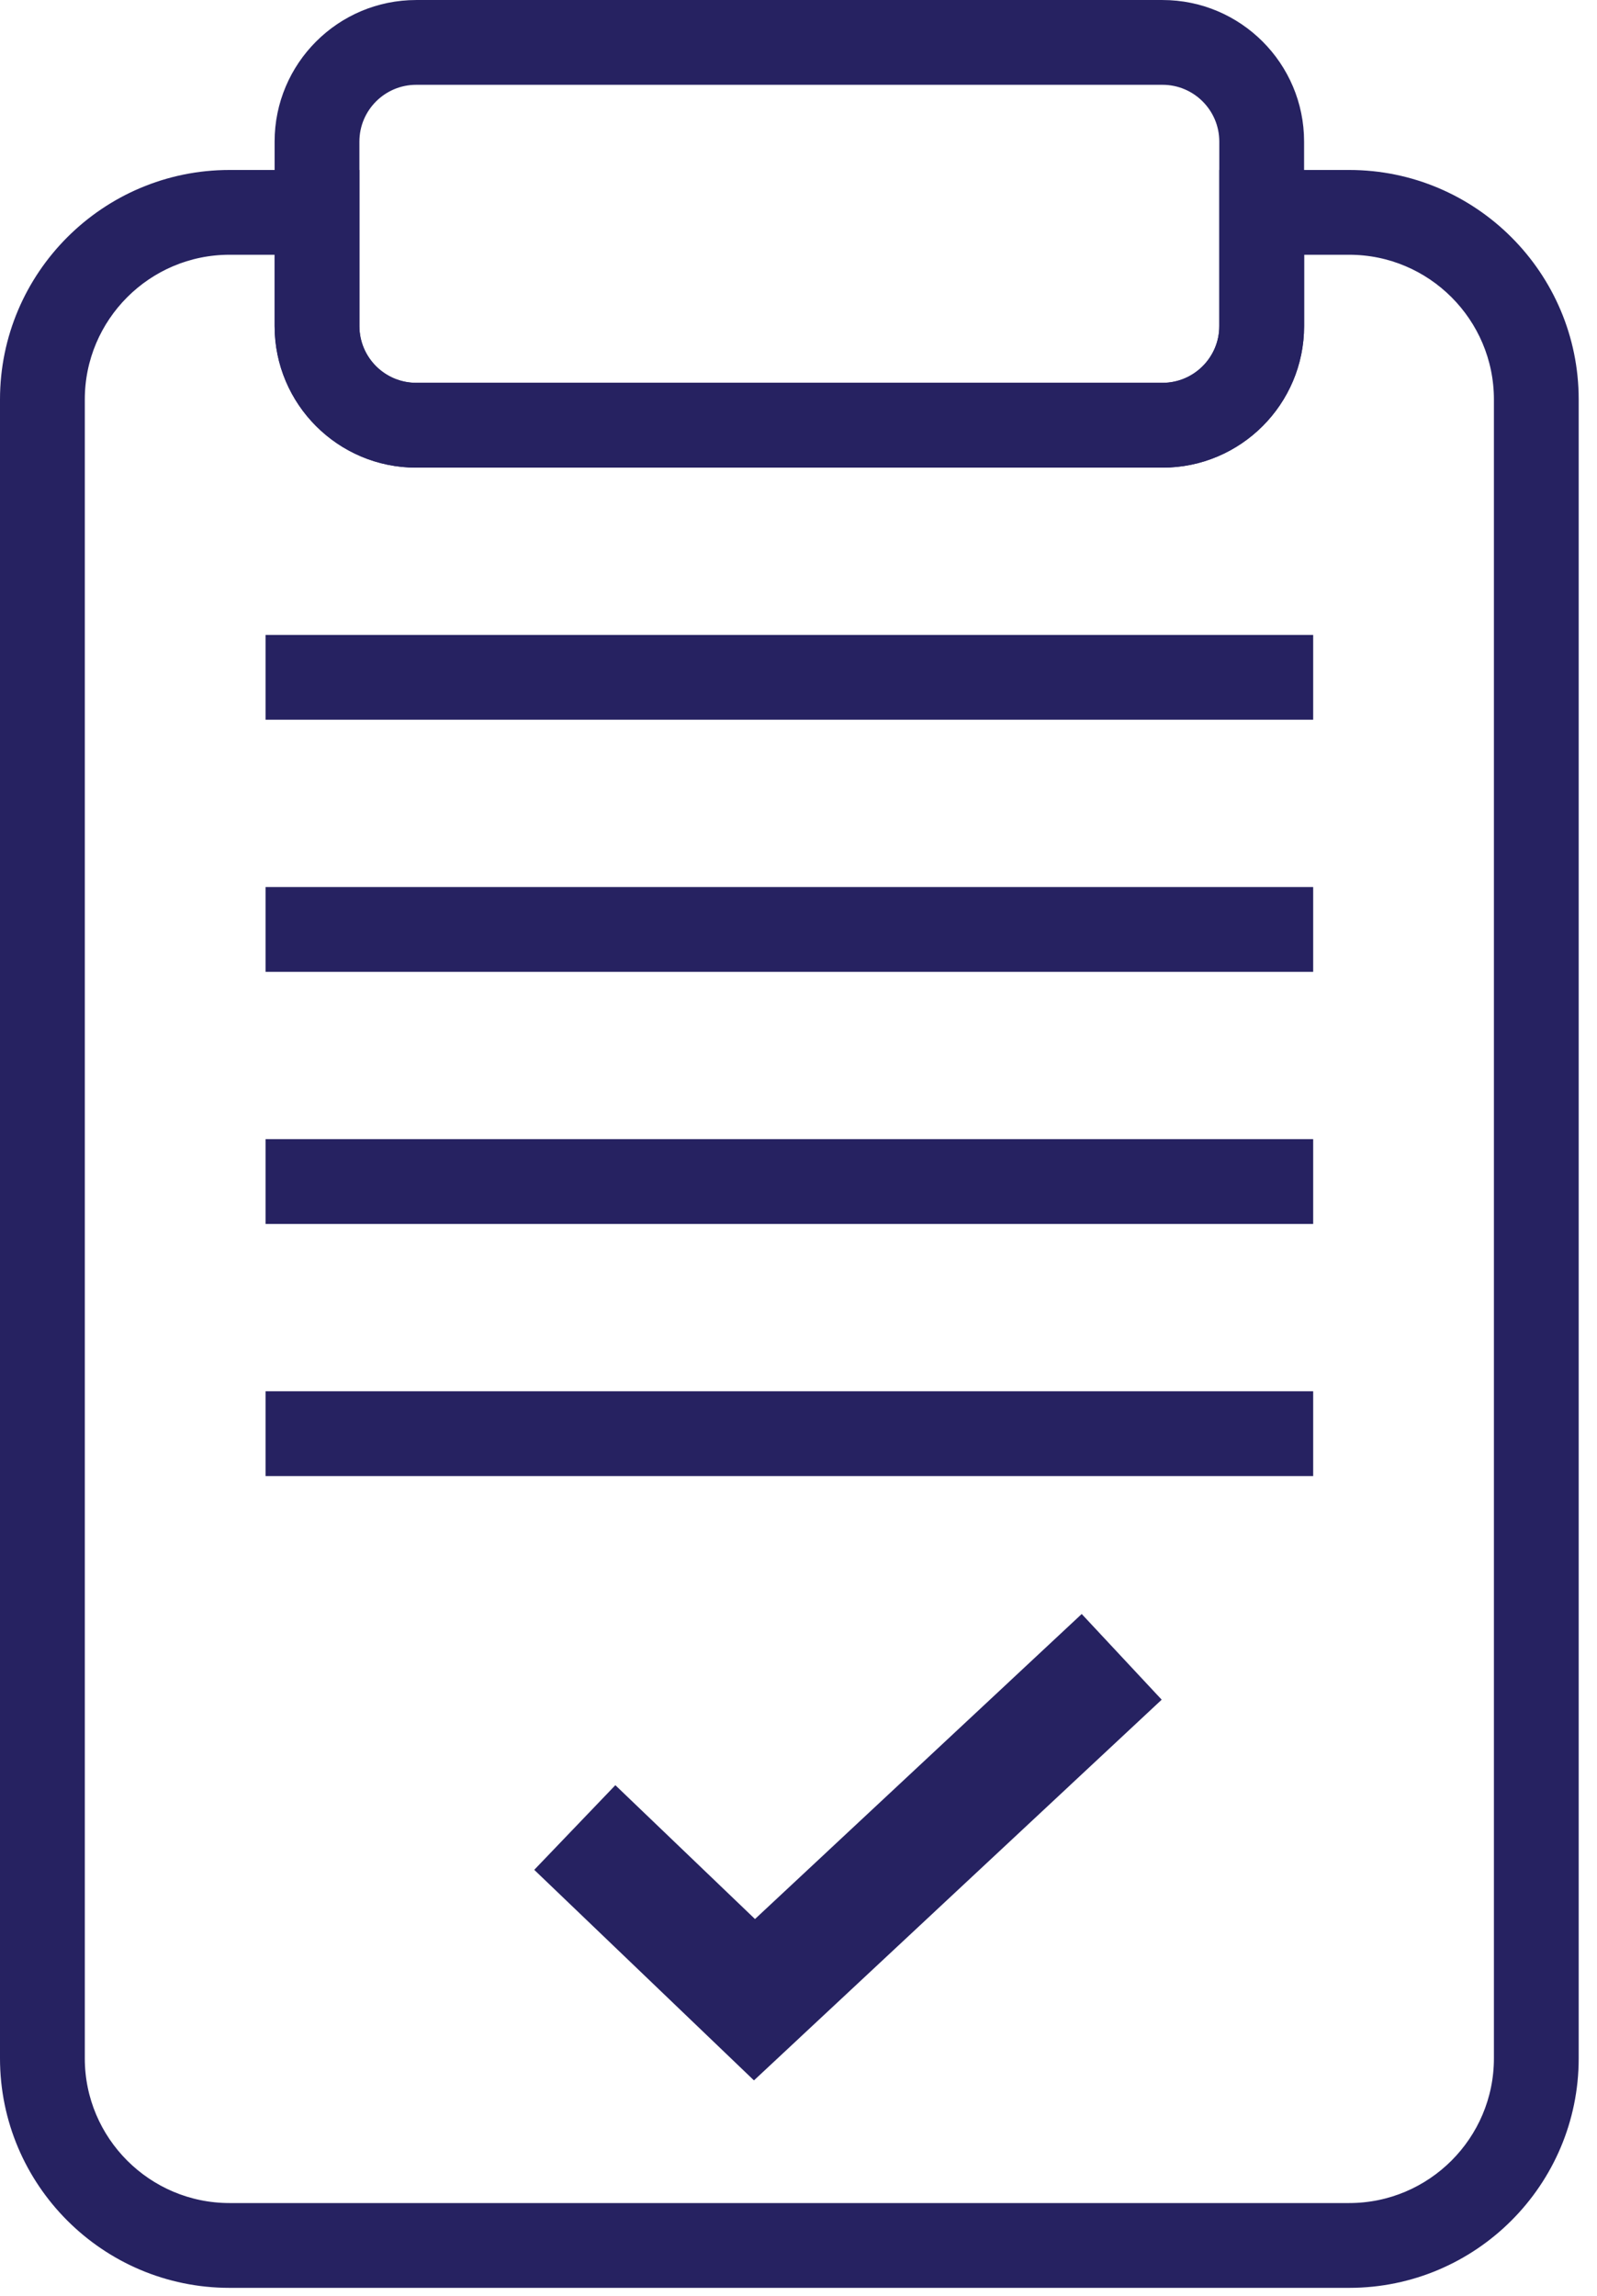
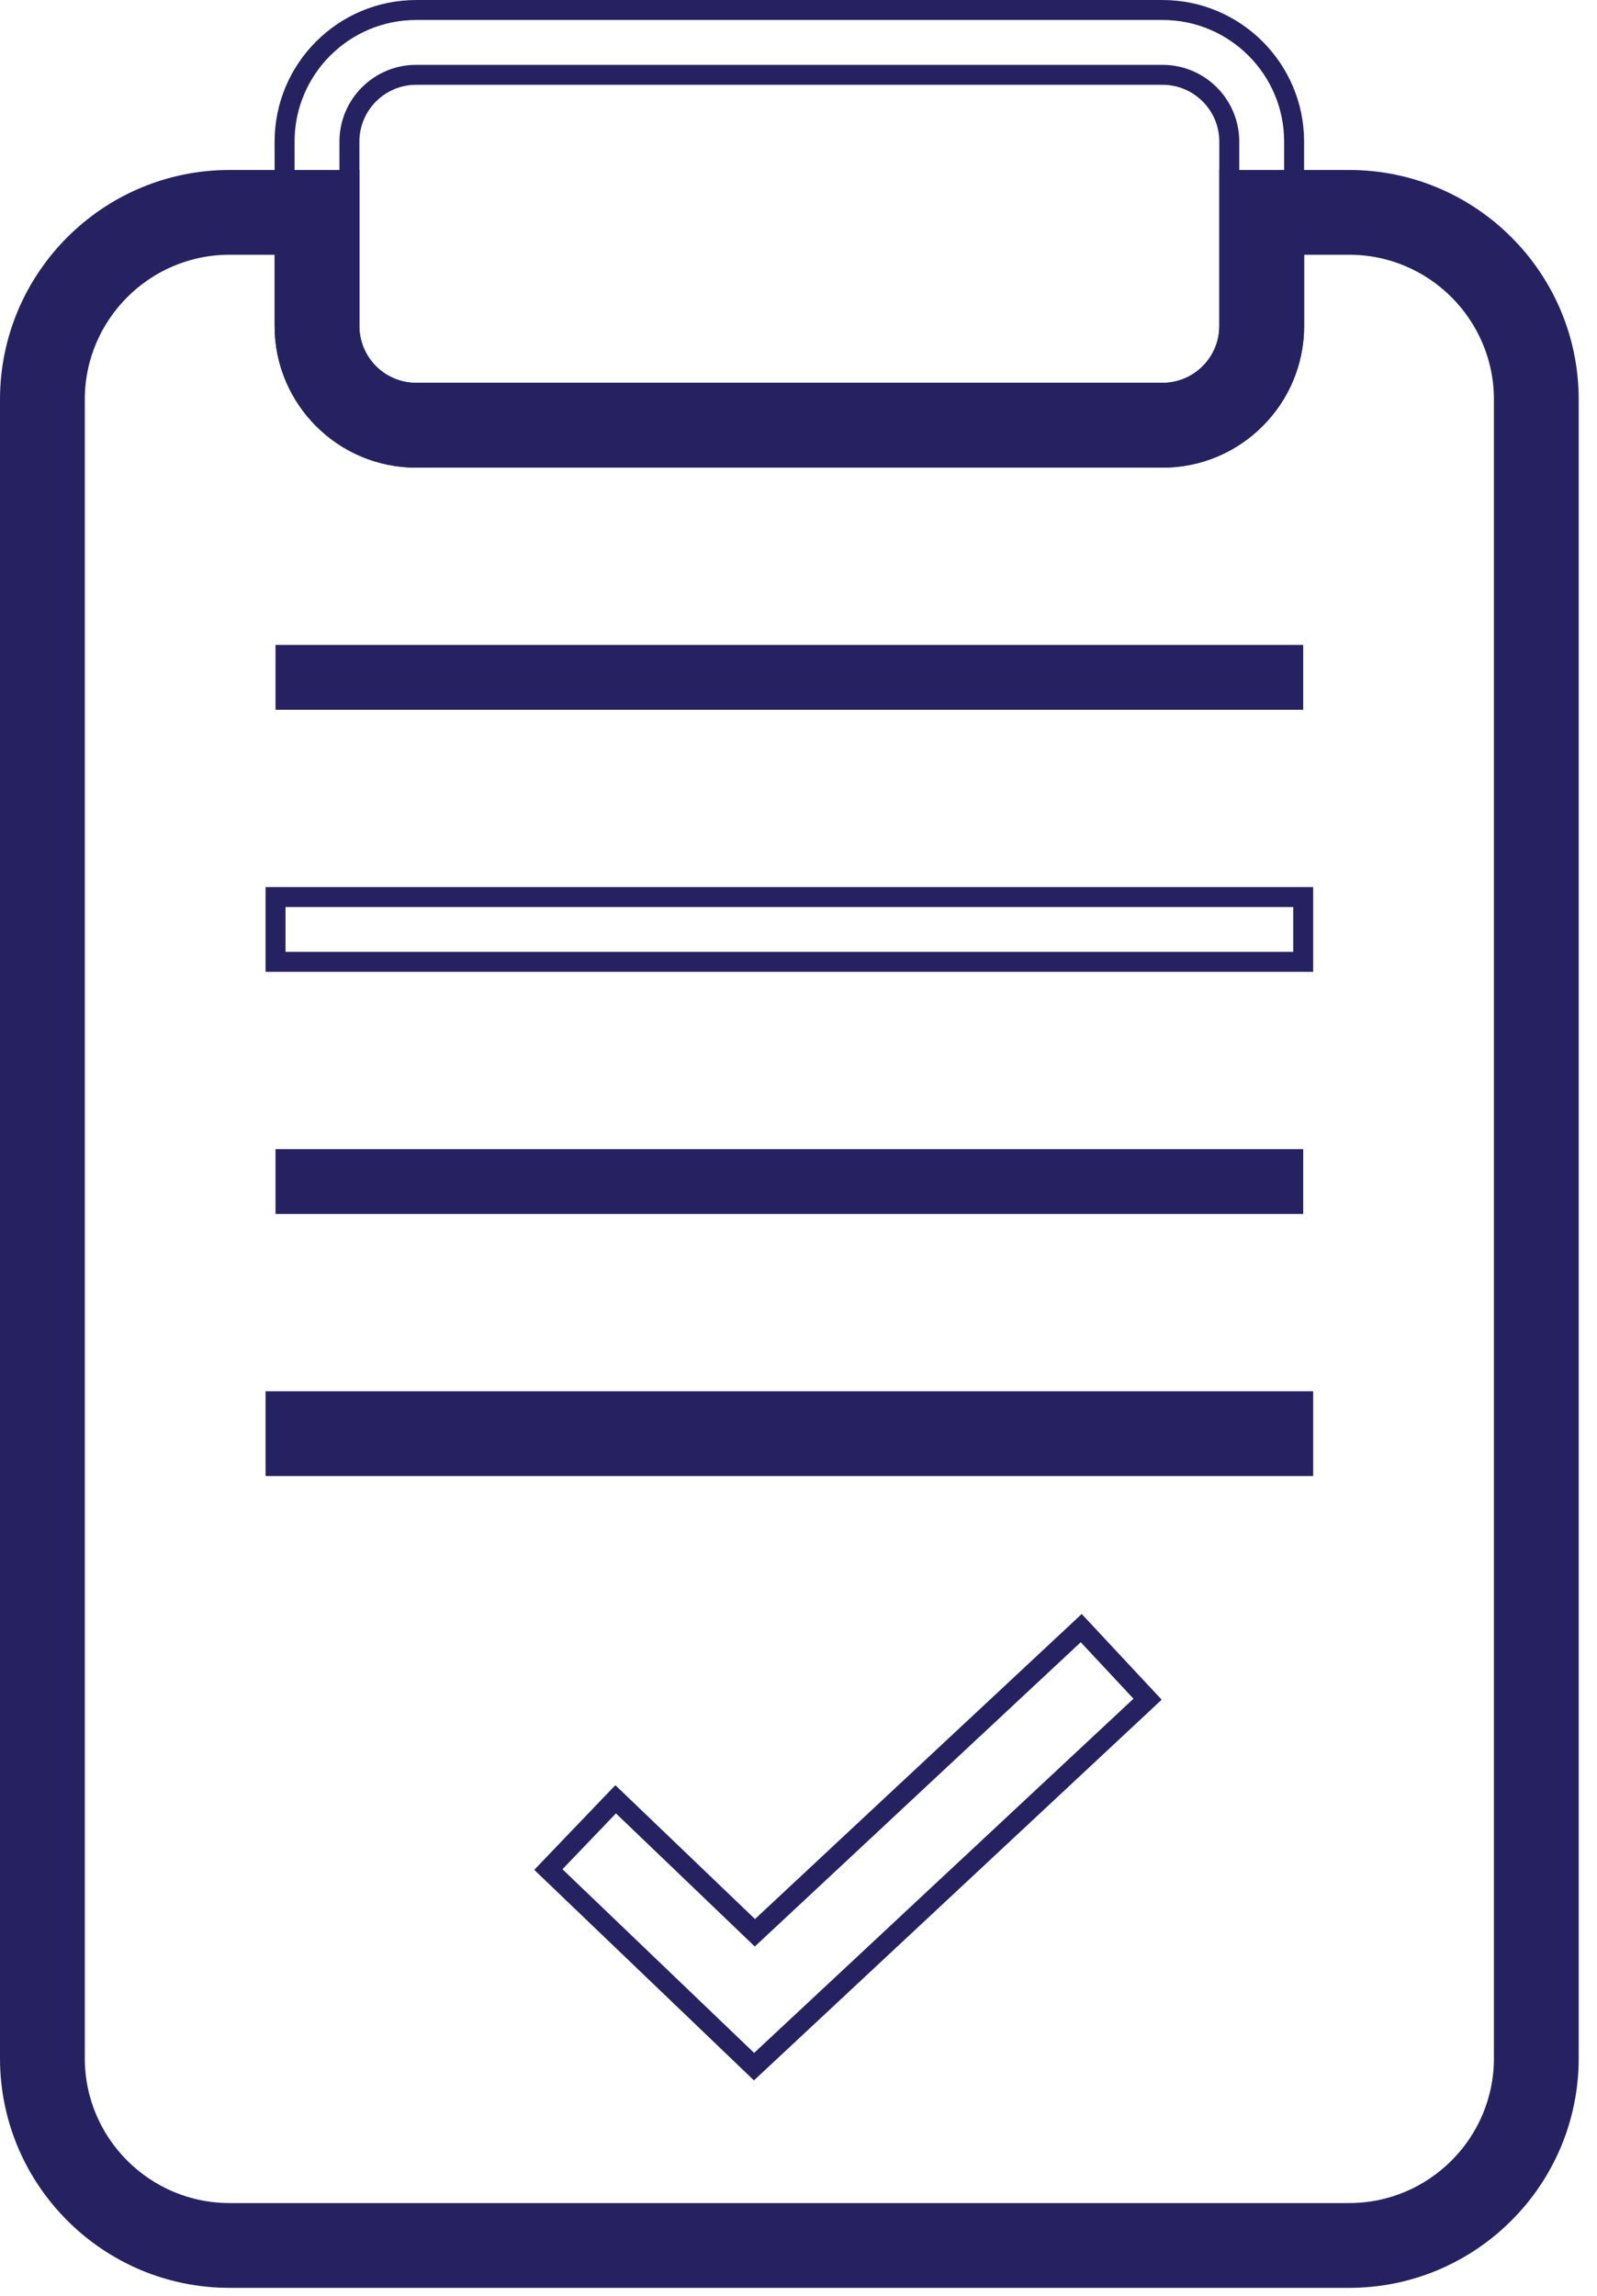
<svg xmlns="http://www.w3.org/2000/svg" xmlns:xlink="http://www.w3.org/1999/xlink" width="80px" height="115px" viewBox="0 0 80 115" version="1.1">
  <title>Group 20</title>
  <desc>Created with Sketch.</desc>
  <defs>
    <polygon id="path-1" points="0 114.599 79.083 114.599 79.083 0 0 0" />
  </defs>
  <g id="Page-1" stroke="none" stroke-width="1" fill="none" fill-rule="evenodd">
    <g id="Inversionistas" transform="translate(-588, -1371)">
      <g id="Group-20" transform="translate(588, 1371)">
        <path d="M11.495,12.261 C7.223,12.261 3.748,15.738 3.748,20.009 L3.748,103.105 C3.748,107.376 7.223,110.852 11.495,110.852 L67.588,110.852 C71.86,110.852 75.336,107.376 75.336,103.105 L75.336,20.009 C75.336,15.738 71.86,12.261 67.588,12.261 L64.828,12.261 L64.828,16.334 C64.828,19.968 61.871,22.924 58.238,22.924 L20.846,22.924 C17.212,22.924 14.256,19.968 14.256,16.334 L14.256,12.261 L11.495,12.261 Z M67.588,114.1 L11.495,114.1 C5.433,114.1 0.5,109.166 0.5,103.105 L0.5,20.009 C0.5,13.947 5.433,9.014 11.495,9.014 L17.504,9.014 L17.504,16.334 C17.504,18.177 19.003,19.675 20.846,19.675 L58.238,19.675 C60.08,19.675 61.579,18.177 61.579,16.334 L61.579,9.014 L67.588,9.014 C73.651,9.014 78.583,13.947 78.583,20.009 L78.583,103.105 C78.583,109.166 73.651,114.1 67.588,114.1 L67.588,114.1 Z" id="Fill-1" fill="#262261" />
        <path d="M11.495,12.261 C7.223,12.261 3.748,15.738 3.748,20.009 L3.748,103.105 C3.748,107.376 7.223,110.852 11.495,110.852 L67.588,110.852 C71.86,110.852 75.336,107.376 75.336,103.105 L75.336,20.009 C75.336,15.738 71.86,12.261 67.588,12.261 L64.828,12.261 L64.828,16.334 C64.828,19.968 61.871,22.924 58.238,22.924 L20.846,22.924 C17.212,22.924 14.256,19.968 14.256,16.334 L14.256,12.261 L11.495,12.261 Z M67.588,114.1 L11.495,114.1 C5.433,114.1 0.5,109.166 0.5,103.105 L0.5,20.009 C0.5,13.947 5.433,9.014 11.495,9.014 L17.504,9.014 L17.504,16.334 C17.504,18.177 19.003,19.675 20.846,19.675 L58.238,19.675 C60.08,19.675 61.579,18.177 61.579,16.334 L61.579,9.014 L67.588,9.014 C73.651,9.014 78.583,13.947 78.583,20.009 L78.583,103.105 C78.583,109.166 73.651,114.1 67.588,114.1 Z" id="Stroke-3" stroke="#262261" />
-         <path d="M20.846,3.748 C19.003,3.748 17.504,5.247 17.504,7.091 L17.504,16.334 C17.504,18.178 19.003,19.677 20.846,19.677 L58.238,19.677 C60.08,19.677 61.579,18.178 61.579,16.334 L61.579,7.091 C61.579,5.247 60.08,3.748 58.238,3.748 L20.846,3.748 Z M58.238,22.925 L20.846,22.925 C17.212,22.925 14.256,19.968 14.256,16.334 L14.256,7.091 C14.256,3.457 17.212,0.501 20.846,0.501 L58.238,0.501 C61.871,0.501 64.827,3.457 64.827,7.091 L64.827,16.334 C64.827,19.968 61.871,22.925 58.238,22.925 L58.238,22.925 Z" id="Fill-5" fill="#262261" />
        <path d="M20.846,3.748 C19.003,3.748 17.504,5.247 17.504,7.091 L17.504,16.334 C17.504,18.178 19.003,19.677 20.846,19.677 L58.238,19.677 C60.08,19.677 61.579,18.178 61.579,16.334 L61.579,7.091 C61.579,5.247 60.08,3.748 58.238,3.748 L20.846,3.748 Z M58.238,22.925 L20.846,22.925 C17.212,22.925 14.256,19.968 14.256,16.334 L14.256,7.091 C14.256,3.457 17.212,0.501 20.846,0.501 L58.238,0.501 C61.871,0.501 64.827,3.457 64.827,7.091 L64.827,16.334 C64.827,19.968 61.871,22.925 58.238,22.925 Z" id="Stroke-7" stroke="#262261" />
        <mask id="mask-2" fill="white">
          <use xlink:href="#path-1" />
        </mask>
        <g id="Clip-10" />
        <polygon id="Fill-9" fill="#262261" mask="url(#mask-2)" points="13.802 35.552 65.282 35.552 65.282 32.304 13.802 32.304" />
-         <polygon id="Stroke-11" stroke="#262261" mask="url(#mask-2)" points="13.802 35.552 65.282 35.552 65.282 32.304 13.802 32.304" />
-         <polygon id="Fill-12" fill="#262261" mask="url(#mask-2)" points="13.802 48.18 65.282 48.18 65.282 44.933 13.802 44.933" />
        <polygon id="Stroke-13" stroke="#262261" mask="url(#mask-2)" points="13.802 48.18 65.282 48.18 65.282 44.933 13.802 44.933" />
        <polygon id="Fill-14" fill="#262261" mask="url(#mask-2)" points="13.802 60.808 65.282 60.808 65.282 57.561 13.802 57.561" />
-         <polygon id="Stroke-15" stroke="#262261" mask="url(#mask-2)" points="13.802 60.808 65.282 60.808 65.282 57.561 13.802 57.561" />
        <polygon id="Fill-16" fill="#262261" mask="url(#mask-2)" points="13.802 73.437 65.282 73.437 65.282 70.189 13.802 70.189" />
        <polygon id="Stroke-17" stroke="#262261" mask="url(#mask-2)" points="13.802 73.437 65.282 73.437 65.282 70.189 13.802 70.189" />
-         <polygon id="Fill-18" fill="#262261" mask="url(#mask-2)" points="37.773 103.52 27.469 93.646 30.84 90.128 37.816 96.814 54.163 81.553 57.487 85.114" />
        <polygon id="Stroke-19" stroke="#262261" mask="url(#mask-2)" points="37.773 103.52 27.469 93.646 30.84 90.128 37.816 96.814 54.163 81.553 57.487 85.114" />
      </g>
    </g>
  </g>
</svg>